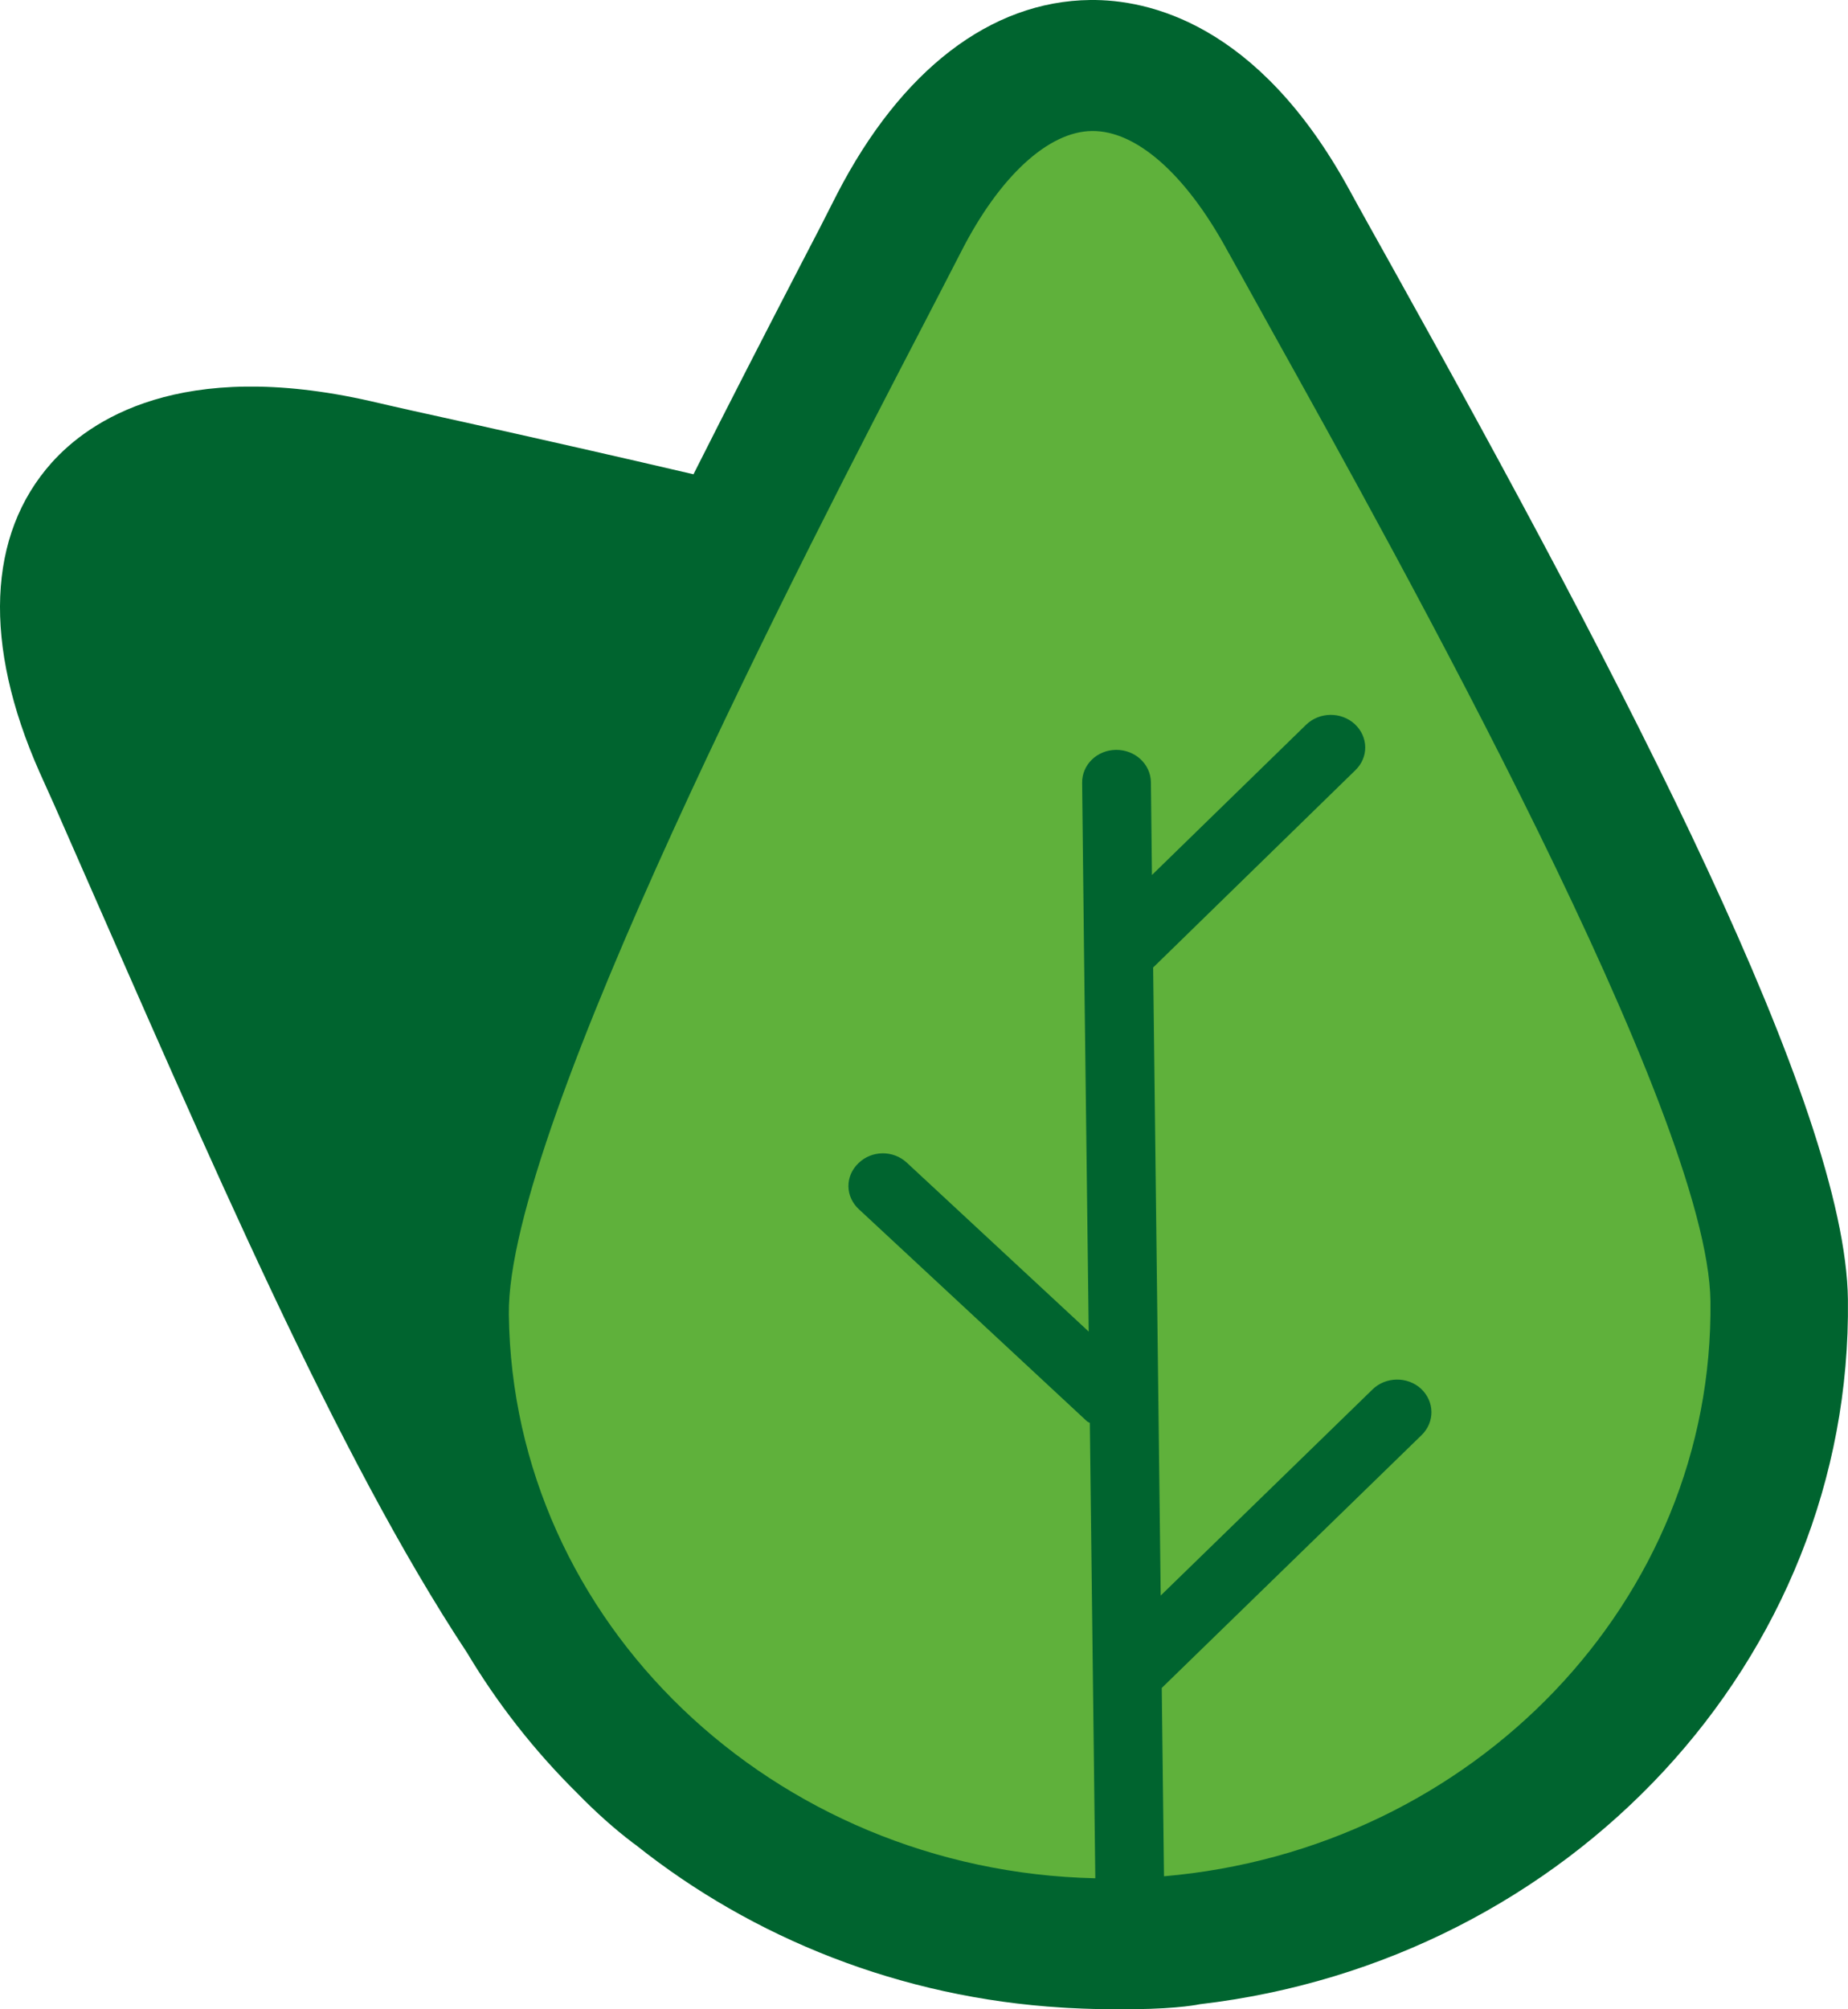
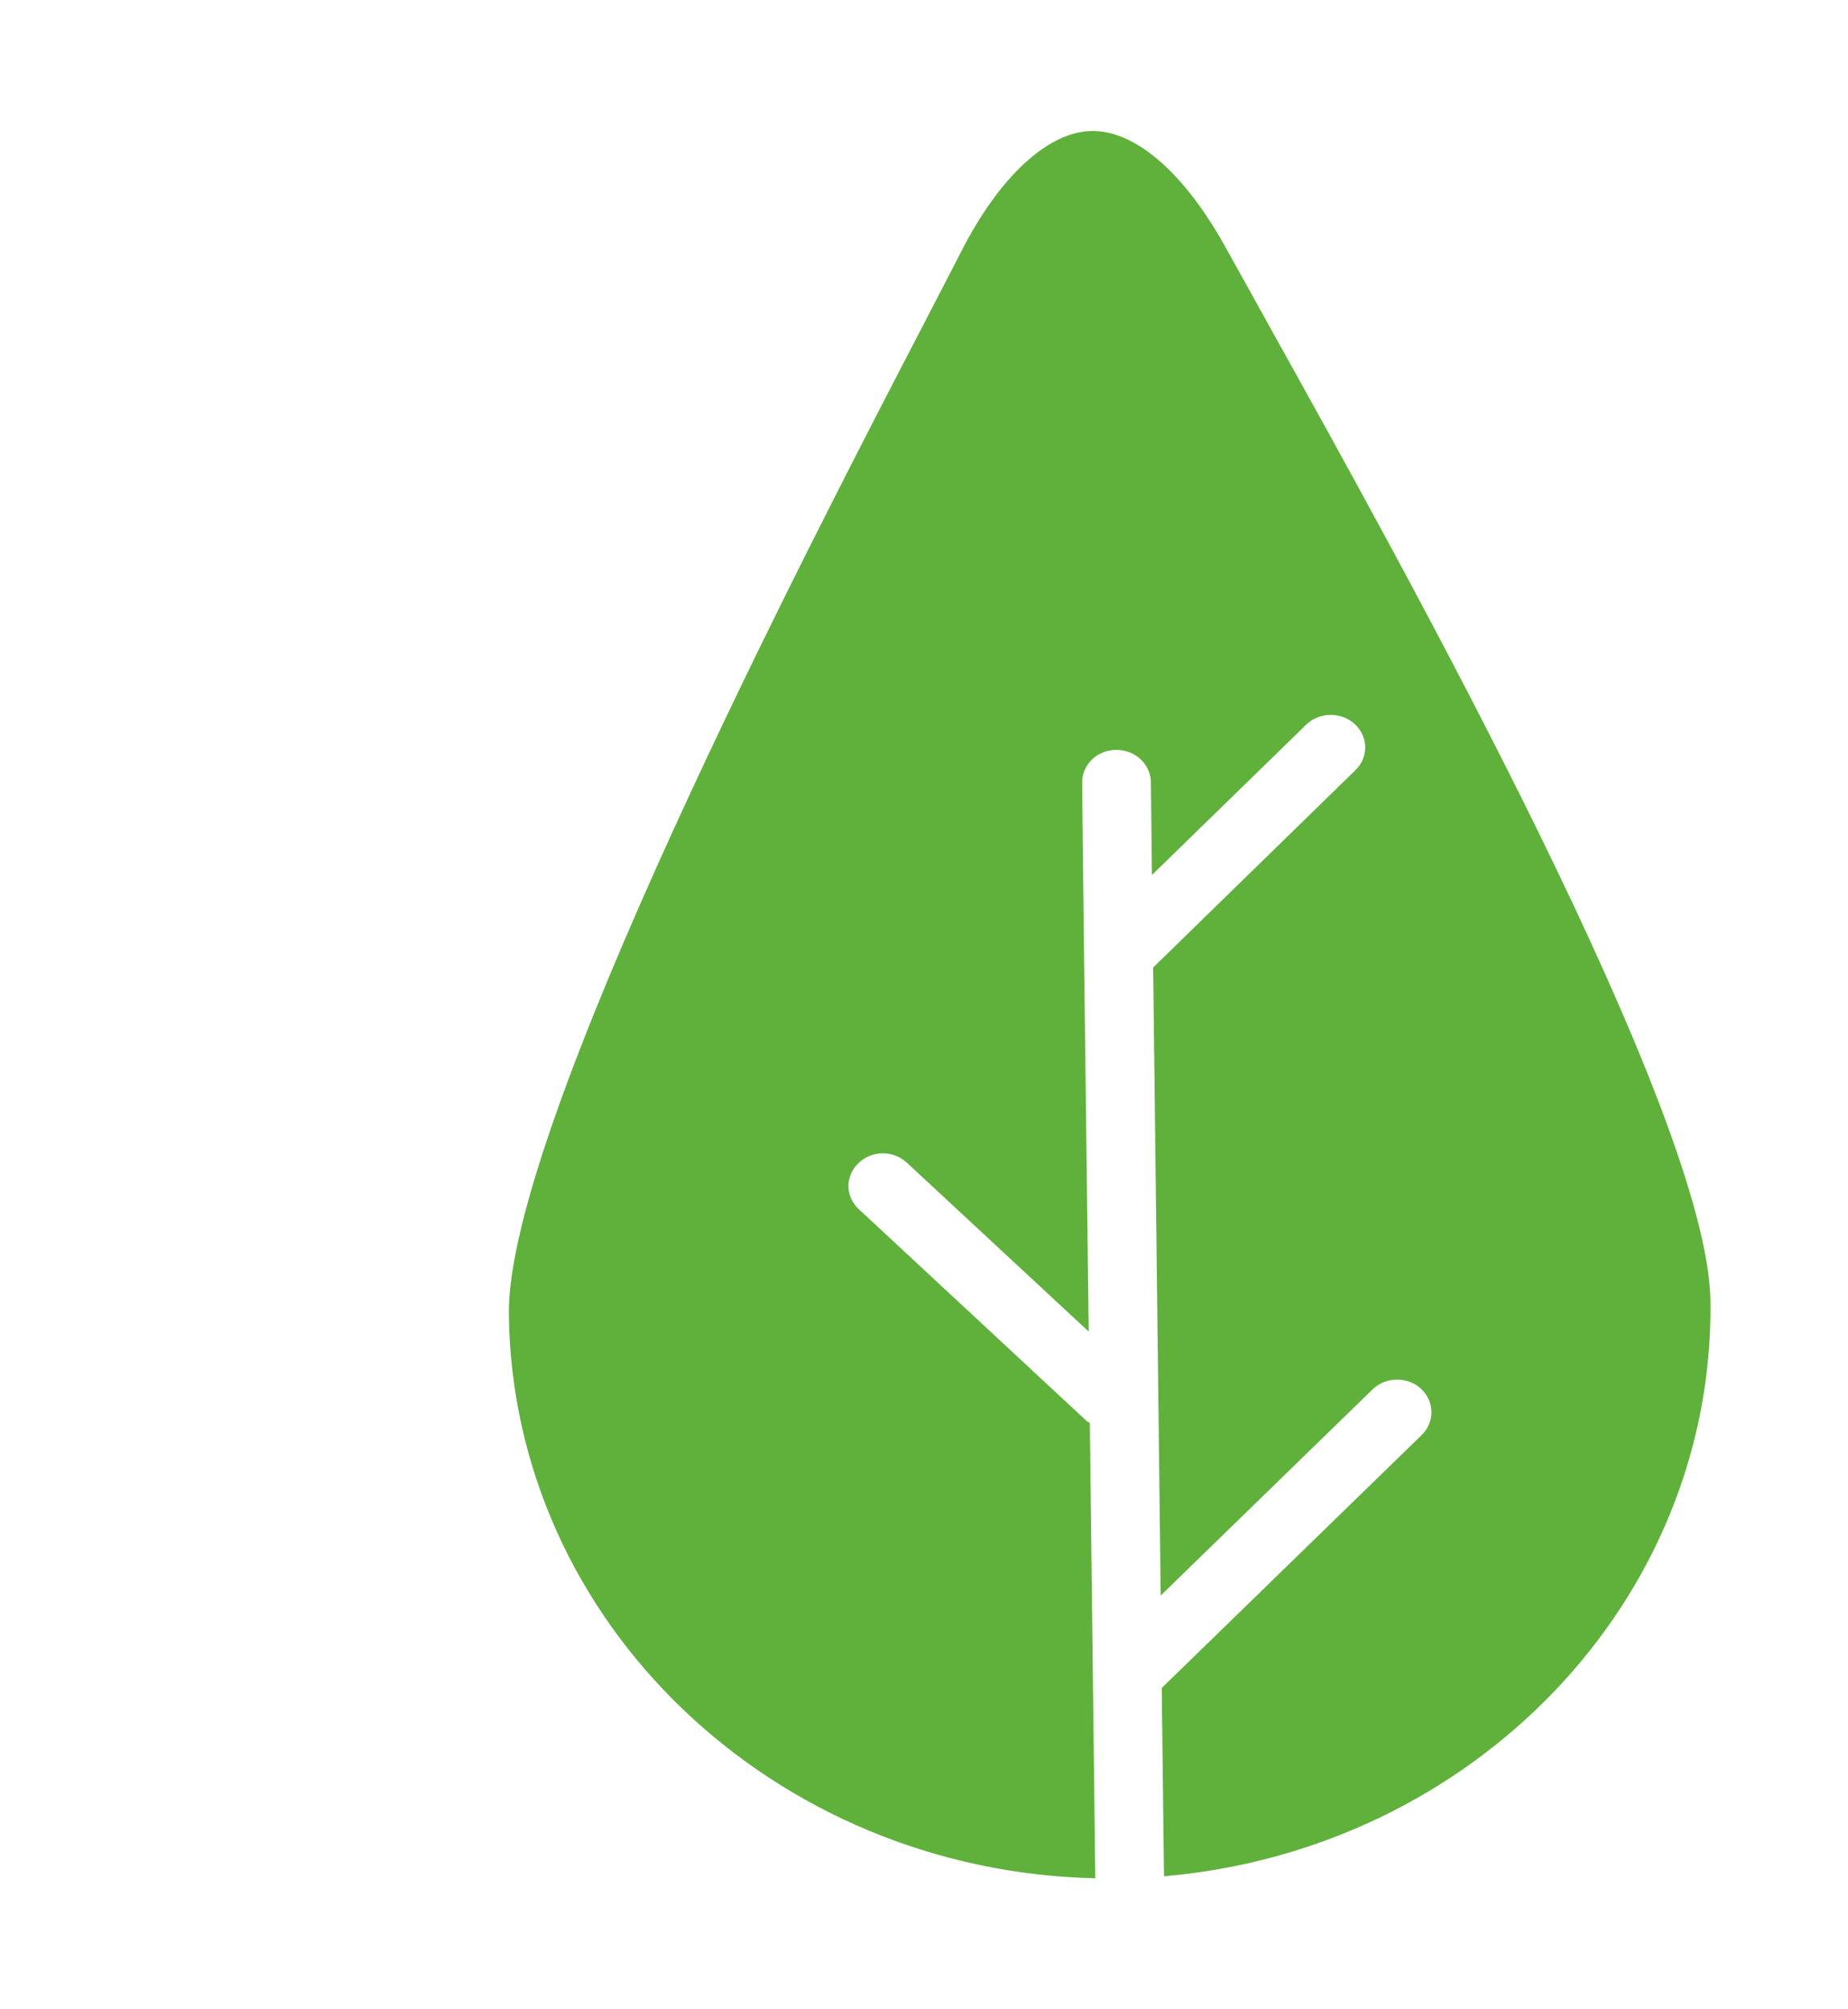
<svg xmlns="http://www.w3.org/2000/svg" width="23px" height="25px" viewBox="0 0 23 25" version="1.1">
  <g id="Directori" stroke="none" stroke-width="1" fill="none" fill-rule="evenodd">
    <g id="Directori---mapa" transform="translate(-25, -92)">
      <g id="Group-15" transform="translate(0, 67)">
        <g id="Group" transform="translate(25, 25)">
-           <path d="M17.327,3.322 C17.117,2.945 16.932,2.616 16.784,2.344 C15.652,0.285 14.287,-0.008 13.57,0 C12.331,0.013 11.214,0.871 10.417,2.416 C10.293,2.663 10.14,2.961 9.965,3.295 C9.511,4.171 9.063,5.043 8.631,5.901 C7.685,5.68 6.719,5.462 5.749,5.246 C5.311,5.15 4.927,5.065 4.616,4.992 C2.239,4.451 1.11,5.237 0.644,5.756 C-0.159,6.653 -0.212,8.017 0.49,9.603 C0.604,9.853 0.74,10.158 0.89,10.504 C2.616,14.426 4.183,18.099 5.813,20.564 C6.194,21.201 6.653,21.786 7.183,22.31 C7.411,22.544 7.642,22.751 7.875,22.928 C7.888,22.937 7.899,22.945 7.911,22.954 C9.369,24.116 11.21,24.857 13.223,24.979 C13.223,24.979 13.596,25.006 14.11,24.999 C14.689,24.993 14.933,24.937 14.933,24.937 C19.519,24.403 23.055,20.66 22.999,16.171 C22.972,13.774 20.257,8.58 17.327,3.322" id="Fill-1" fill="#00642F" />
          <path d="M14.487,23.345 L14.459,21.002 L17.692,17.857 C17.859,17.695 17.856,17.44 17.687,17.28 C17.519,17.124 17.246,17.127 17.082,17.288 L14.446,19.852 L14.352,12.038 L16.868,9.584 C17.035,9.424 17.032,9.169 16.862,9.01 C16.691,8.853 16.422,8.857 16.256,9.017 L14.337,10.887 L14.324,9.733 C14.321,9.508 14.128,9.328 13.89,9.33 C13.653,9.332 13.465,9.516 13.468,9.741 L13.492,11.876 L13.492,11.877 L13.55,16.568 L11.287,14.467 C11.117,14.308 10.849,14.312 10.685,14.472 C10.515,14.633 10.518,14.89 10.692,15.048 L13.525,17.681 C13.534,17.691 13.549,17.695 13.564,17.704 L13.632,23.37 C9.628,23.28 6.379,20.189 6.333,16.354 C6.304,14.032 10.08,6.756 11.503,4.02 C11.678,3.679 11.836,3.38 11.962,3.132 C12.438,2.197 13.047,1.635 13.591,1.63 C14.138,1.624 14.751,2.16 15.267,3.102 C15.419,3.373 15.603,3.706 15.814,4.087 C17.442,7.011 21.26,13.86 21.288,16.191 C21.333,19.92 18.331,23.015 14.487,23.345" id="Fill-3" fill="#5FB13B" />
        </g>
      </g>
    </g>
  </g>
</svg>